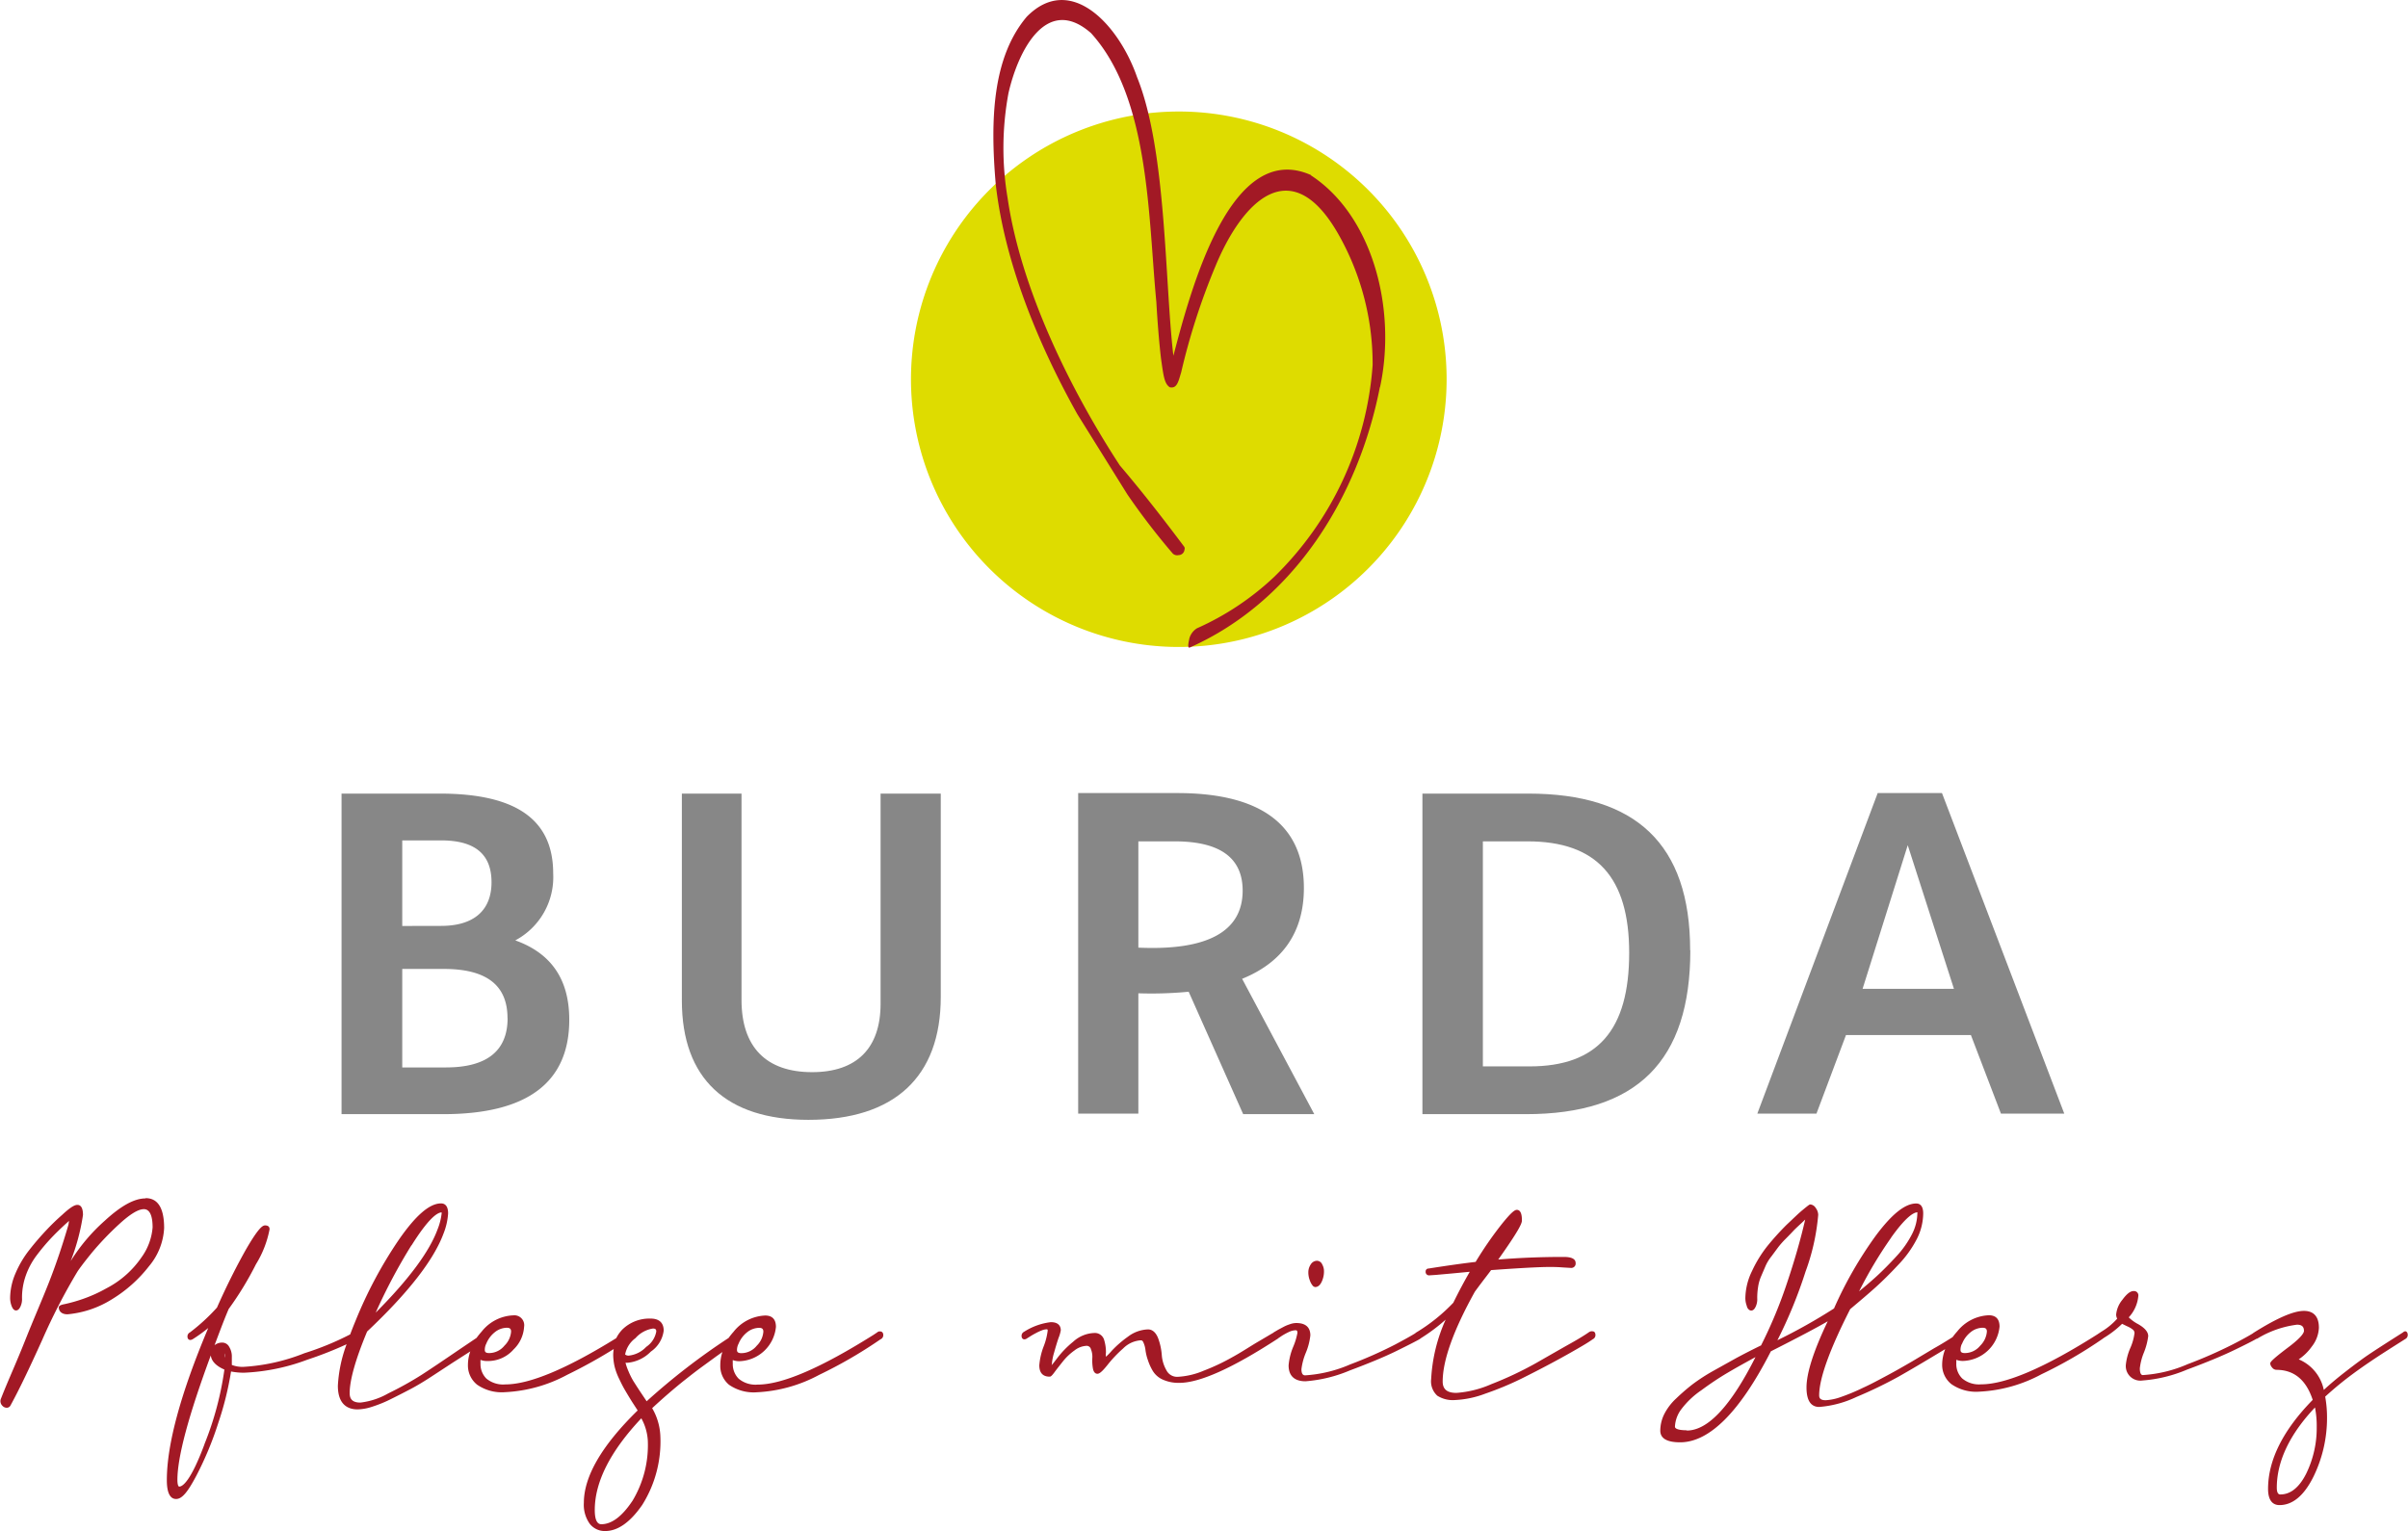
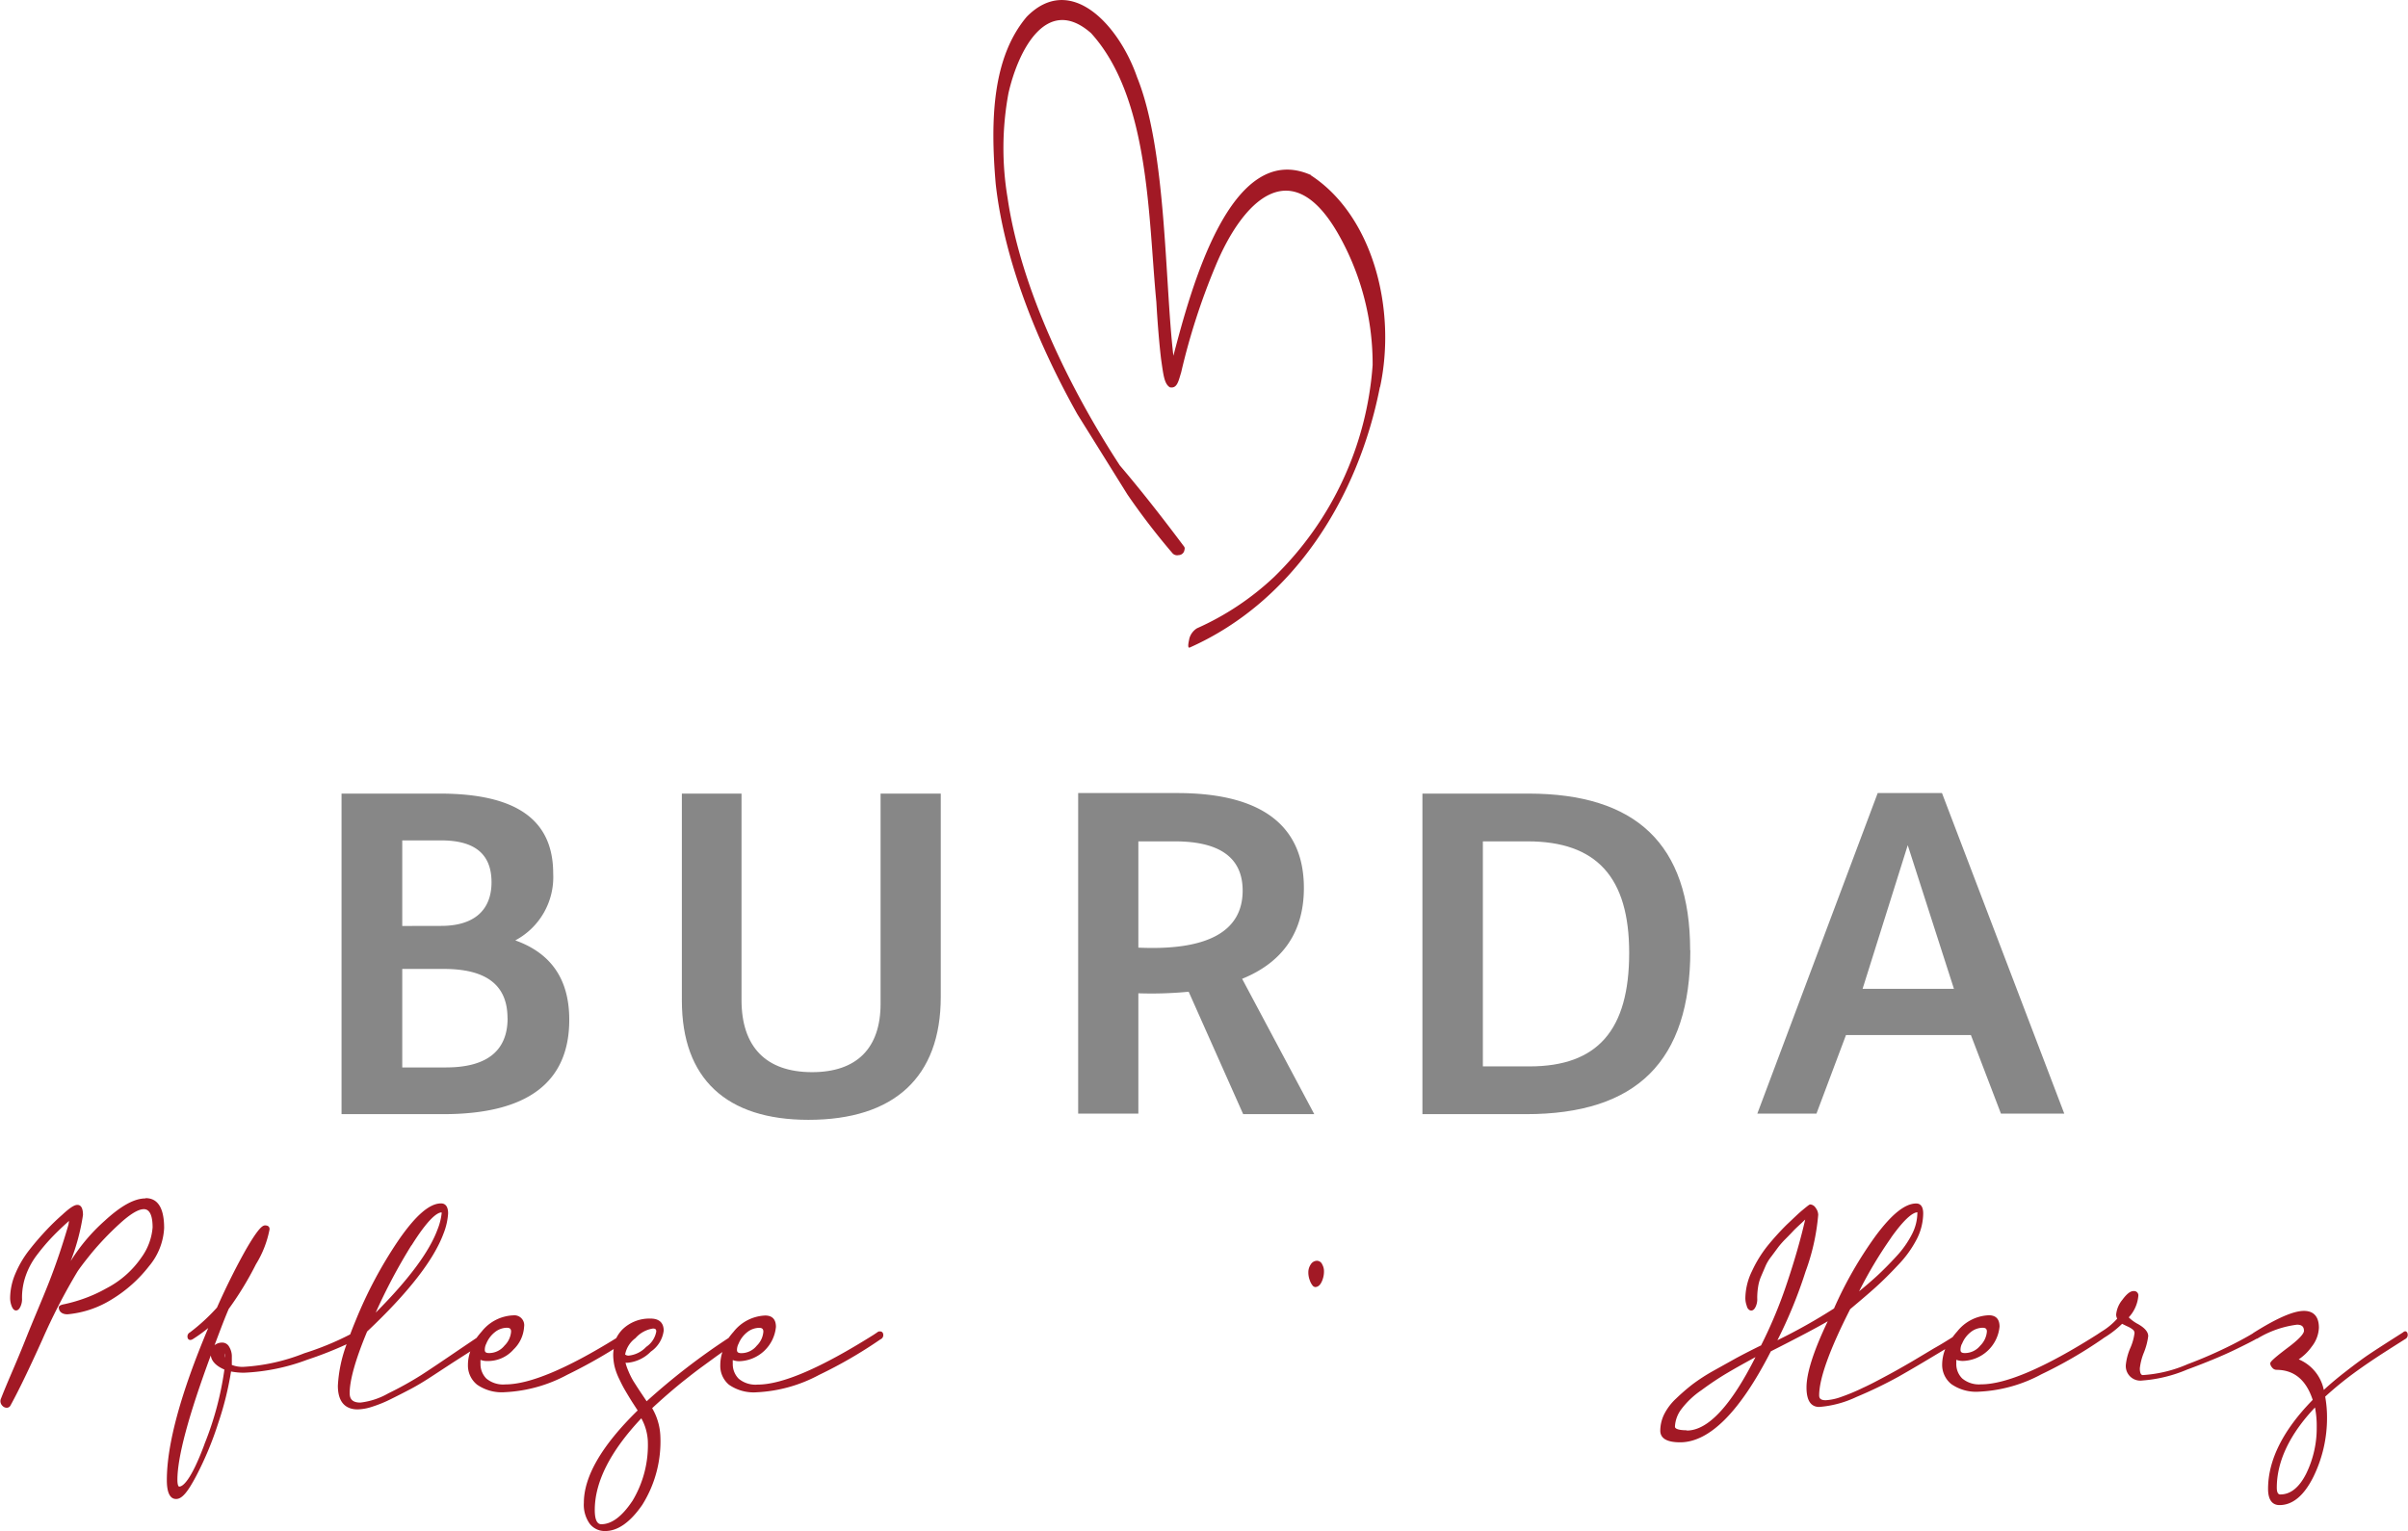
<svg xmlns="http://www.w3.org/2000/svg" viewBox="0 0 275.67 175.37">
  <defs>
    <style>
      .a {
        fill: none;
      }

      .b {
        clip-path: url(#a);
      }

      .c {
        fill: #878787;
      }

      .d {
        fill: #dedc00;
      }

      .e {
        fill: #a21925;
      }
    </style>
    <clipPath id="a" transform="translate(-0.16 0.24)">
      <rect class="a" x="0.16" y="-0.24" width="275.67" height="175.37" />
    </clipPath>
  </defs>
  <g class="b">
    <path class="c" d="M58.26,116.36c0-3.8-2.43-5.64-7.3-5.64H46.21V122h5c4.69,0,7.06-1.9,7.06-5.64m-7.6-10.57c3.74,0,5.76-1.78,5.76-5S54.52,96,50.66,96H46.21v9.8Zm-.18-15.15c8.79,0,13,3,13,9.15a8.2,8.2,0,0,1-4.34,7.66c4.16,1.49,6.18,4.52,6.18,9.09,0,7.19-4.81,10.81-14.43,10.81H39.26V90.64H50.48Z" transform="translate(-0.16 0.24)" />
    <path class="c" d="M92.71,128c-9.38,0-14.49-4.69-14.49-13.66V90.64h6.83v23.64c0,5.35,2.79,8.26,8.08,8.26,5.1,0,7.84-2.73,7.84-7.84V90.64h6.89v23.28c0,9.21-5.35,14.08-15.15,14.08" transform="translate(-0.16 0.24)" />
    <path class="c" d="M142.42,101.75c0-3.68-2.49-5.64-7.78-5.64h-4.16v12.17c7.9.36,11.94-1.84,11.94-6.53m-6.18,11.58a44.4,44.4,0,0,1-5.76.18v13.78h-6.89V90.58h11.35c9.68,0,14.49,3.75,14.49,10.87,0,5-2.38,8.5-7.07,10.4l8.26,15.5h-8.14Z" transform="translate(-0.16 0.24)" />
    <path class="c" d="M186.67,108.88c0-8.67-3.74-12.77-11.64-12.77h-5.11v25.77h5.34c7.79,0,11.41-4.15,11.41-13m7-.3c0,12.71-6.12,18.77-18.83,18.77H163V90.64h12.12c12.29,0,18.53,5.76,18.53,17.94" transform="translate(-0.16 0.24)" />
  </g>
  <path class="c" d="M223.85,113l-5.29-16.45L213.39,113Zm-12.36,5.29-3.38,9h-6.77l13.78-36.71h7.36l14,36.71h-7.25l-3.44-9Z" transform="translate(-0.16 0.24)" />
  <g class="b">
-     <path class="d" d="M165.77,43.18a30.66,30.66,0,1,1-30.65-30.65,30.65,30.65,0,0,1,30.65,30.65" transform="translate(-0.16 0.24)" />
    <path class="e" d="M158.19,43.31c.08-.55.15-1.09.2-1.64C158.34,42.22,158.27,42.76,158.19,43.31Zm-7.94-23.5C141,15.69,136.47,33,134.49,40.5c-1-8.46-.77-23.54-4.16-31.91-2.08-6-7.63-12-12.63-6.91-3.91,4.64-4.19,11.69-3.55,19.14,1,9,4.89,18.41,9.34,26.36l5.74,9.21a79.3,79.3,0,0,0,5.19,6.76.72.72,0,0,0,.66.18.68.68,0,0,0,.68-.62.38.38,0,0,0-.06-.38c-2.25-3-4.71-6.18-7.34-9.27-5.61-8.58-11.32-20.13-12.85-30.63a34.49,34.49,0,0,1,.1-12C116.73,5.5,120-.89,125.06,3.55c6.73,7.41,6.54,21.09,7.48,30.79.14,2.49.34,4.85.54,6.53.27,1.86.36,2.83,1,3.24.86.19,1-.76,1.3-1.7a75.93,75.93,0,0,1,3.91-12.13c3.11-7.54,8.72-13.23,14.14-3.61a30.09,30.09,0,0,1,3.87,14.89A37.57,37.57,0,0,1,146,65.85a31.59,31.59,0,0,1-8.81,5.86,2,2,0,0,0-.88,1.2c0,.09-.3,1.15.06,1,11.91-5.3,19.32-17.24,21.77-29.87a.38.38,0,0,1,0,.1c1.94-9-.84-19.7-7.92-24.31" transform="translate(-0.16 0.24)" />
    <path class="e" d="M16.81,137c-1.26,0-2.78.83-4.64,2.54a20.93,20.93,0,0,0-3.92,4.64,24.42,24.42,0,0,0,1.41-5.28c0-.77-.22-1.16-.64-1.16-.23,0-.65.12-1.73,1.13-.65.57-1.27,1.17-1.85,1.79S4.22,142,3.55,142.86a11.77,11.77,0,0,0-1.62,2.73,7.29,7.29,0,0,0-.61,2.79,2.58,2.58,0,0,0,.17.94c.05.13.2.51.5.51s.44-.31.5-.42a2,2,0,0,0,.19-1,7.62,7.62,0,0,1,.43-2.57,8.63,8.63,0,0,1,1.3-2.39A23.33,23.33,0,0,1,6,141.56c.48-.51,1.12-1.14,1.91-1.85l.15-.14L8,140c-.65,2.24-1.38,4.42-2.18,6.47S4,150.84,3,153.36s-2,4.69-2.71,6.52a.74.74,0,0,0,.15.87.66.66,0,0,0,.47.22.47.47,0,0,0,.44-.24c.93-1.69,2.16-4.24,3.67-7.59a68.74,68.74,0,0,1,4-7.75c.28-.43.84-1.17,1.67-2.19a34.09,34.09,0,0,1,3.13-3.27c1.22-1.12,2.16-1.7,2.81-1.7s1,.7,1,2.09a6.77,6.77,0,0,1-1.28,3.44,10.94,10.94,0,0,1-4,3.53,16.38,16.38,0,0,1-2.78,1.25,17.91,17.91,0,0,1-1.94.55c-.48.09-.74.18-.74.4s.13.78,1,.78a11.54,11.54,0,0,0,5.1-1.73,15.7,15.7,0,0,0,4.23-3.78,7.34,7.34,0,0,0,1.73-4.37c0-2.27-.71-3.42-2.11-3.42" transform="translate(-0.16 0.24)" />
    <path class="e" d="M72.53,171.68c-1.17,1.75-2.36,2.63-3.53,2.63-.5,0-.75-.55-.75-1.63,0-3.23,1.8-6.75,5.33-10.5a6,6,0,0,1,.74,2.51,12.34,12.34,0,0,1-1.79,7m-.8-16.84A3,3,0,0,1,72.91,153a3.34,3.34,0,0,1,2-1.1c.32,0,.38.13.38.34A2.67,2.67,0,0,1,74.14,154a3.2,3.2,0,0,1-2,1,.6.6,0,0,1-.43-.14Zm-45.84-.11h0a1.69,1.69,0,0,1,.06.49,1.75,1.75,0,0,1-.06-.48m-2.32,10.4C22,169.37,21.07,170,20.68,170c-.13,0-.21-.3-.21-.78,0-2.62,1.29-7.4,3.82-14.24q.13,1,1.56,1.62a36.16,36.16,0,0,1-2.28,8.53m2.33-10.47h0m21.38-12.29c1.95-3.11,2.95-3.76,3.44-3.77,0,0,0,0,0,.12a7.07,7.07,0,0,1-.47,1.83c-.94,2.56-3.32,5.76-7.08,9.53a64.47,64.47,0,0,1,4.09-7.71m8.56,11.29h0a3.21,3.21,0,0,1,1-1.35,2.26,2.26,0,0,1,1.36-.5c.35,0,.49.13.49.44a2.5,2.5,0,0,1-.76,1.61,2.26,2.26,0,0,1-1.76.85c-.44,0-.49-.18-.49-.38a1.58,1.58,0,0,1,.15-.66m28.89,0h0a3.21,3.21,0,0,1,1-1.35,2.26,2.26,0,0,1,1.36-.5c.35,0,.49.13.49.44a2.5,2.5,0,0,1-.76,1.61,2.26,2.26,0,0,1-1.76.85c-.44,0-.5-.18-.5-.38a1.6,1.6,0,0,1,.16-.66m16.15-1.45c-.06,0-.12,0-.3.14l-.39.26c-6,3.77-10.41,5.69-13.26,5.69a3,3,0,0,1-2.16-.67,2.35,2.35,0,0,1-.68-1.75,3.14,3.14,0,0,1,0-.39,2,2,0,0,0,.78.13,4.34,4.34,0,0,0,4.16-3.93c0-.86-.42-1.3-1.23-1.3a4.86,4.86,0,0,0-3.62,1.86,8.86,8.86,0,0,0-.57.71,75.56,75.56,0,0,0-9.38,7.25l-.67-1c-.37-.55-.65-1-.83-1.28a8.37,8.37,0,0,1-.57-1.13,6.4,6.4,0,0,1-.35-1l.24,0a4.28,4.28,0,0,0,2.66-1.28,3.42,3.42,0,0,0,1.47-2.4c0-.63-.26-1.38-1.51-1.38A4.42,4.42,0,0,0,71.42,152a4,4,0,0,0-.71,1C65.06,156.5,60.8,158.3,58,158.3a3,3,0,0,1-2.16-.67,2.34,2.34,0,0,1-.67-1.75,2.89,2.89,0,0,1,0-.39,2,2,0,0,0,.78.13,3.88,3.88,0,0,0,3-1.32,3.93,3.93,0,0,0,1.21-2.61,1.13,1.13,0,0,0-1.24-1.3,4.86,4.86,0,0,0-3.62,1.86,9.15,9.15,0,0,0-.58.72l-2,1.35c-1.77,1.21-3.21,2.18-4.29,2.88a38.92,38.92,0,0,1-3.81,2.12,8.39,8.39,0,0,1-3.2,1.06c-.84,0-1.23-.34-1.23-1.08,0-1.47.66-3.85,2-7.06,4.67-4.4,7.62-8.17,8.75-11.23a7.51,7.51,0,0,0,.52-2.29c0-.95-.44-1.15-.81-1.15-1.32,0-2.91,1.38-4.87,4.22A49.39,49.39,0,0,0,40.87,151c-.23.55-.43,1.06-.62,1.57A33.09,33.09,0,0,1,35,154.73,22.2,22.2,0,0,1,28,156.29a3.4,3.4,0,0,1-1.3-.22c0-.44,0-.73,0-.89a2.11,2.11,0,0,0-.3-1.18.9.9,0,0,0-.76-.49,1.39,1.39,0,0,0-.92.3c.5-1.31,1-2.7,1.62-4.15a36.53,36.53,0,0,0,3.12-5.12,11.82,11.82,0,0,0,1.56-4c0-.11,0-.45-.52-.45-.29,0-.78.33-2.2,2.79-1,1.78-2.14,4-3.3,6.62a22.22,22.22,0,0,1-3.09,2.84.52.52,0,0,0-.29.46c0,.39.27.41.32.41a.6.6,0,0,0,.3-.1A17.39,17.39,0,0,0,24,151.84c-3.14,7.45-4.74,13.31-4.74,17.42,0,1.43.36,2.16,1.06,2.16s1.35-.84,2.31-2.65a38.07,38.07,0,0,0,2.52-6.06,36.08,36.08,0,0,0,1.46-5.89,7.75,7.75,0,0,0,1.48.14,23.3,23.3,0,0,0,7.25-1.49,42.73,42.73,0,0,0,4.5-1.77,15.94,15.94,0,0,0-1,4.75c0,2.24,1.23,2.71,2.25,2.71a5.64,5.64,0,0,0,1.69-.31,14.56,14.56,0,0,0,2.19-.9c.79-.39,1.55-.78,2.25-1.15s1.55-.88,2.52-1.52L52,155.8l2-1.28a4.64,4.64,0,0,0-.27,1.55,2.81,2.81,0,0,0,1.05,2.26,4.94,4.94,0,0,0,3.17.86,16.7,16.7,0,0,0,7.16-2,58.34,58.34,0,0,0,5.31-2.94,4.48,4.48,0,0,0-.06.64,6.17,6.17,0,0,0,.16,1.36,7.24,7.24,0,0,0,.54,1.45c.25.53.46.93.63,1.22s.44.75.82,1.36l.65,1c-4.09,4-6.16,7.55-6.16,10.58a3.75,3.75,0,0,0,.66,2.38,2.17,2.17,0,0,0,1.79.85c1.43,0,2.86-1,4.24-3a13.67,13.67,0,0,0,2.07-7.84,6.86,6.86,0,0,0-.94-3.23c.57-.53,1.19-1.09,1.85-1.66s1.33-1.13,1.89-1.57,1.19-.94,1.94-1.49l1.7-1.24.66-.47a4.84,4.84,0,0,0-.24,1.49,2.81,2.81,0,0,0,1,2.26,4.94,4.94,0,0,0,3.17.86,16.74,16.74,0,0,0,7.16-2,51.77,51.77,0,0,0,7-4.06.52.52,0,0,0,.33-.47c0-.41-.28-.44-.36-.44" transform="translate(-0.16 0.24)" />
    <path class="e" d="M150.4,146.94a.47.47,0,0,0,.32.21c.3,0,.56-.2.75-.61a2.76,2.76,0,0,0,.26-1.21,1.58,1.58,0,0,0-.2-.77.67.67,0,0,0-.61-.42.85.85,0,0,0-.7.41,1.6,1.6,0,0,0-.28.93,2.46,2.46,0,0,0,.16.88,2,2,0,0,0,.3.58" transform="translate(-0.16 0.24)" />
-     <path class="e" d="M182.35,152.21a.68.68,0,0,0-.33.14c-.36.25-1,.66-2,1.22s-2.34,1.33-4,2.28a40.28,40.28,0,0,1-5.13,2.42,12,12,0,0,1-4,1c-1.07,0-1.57-.42-1.57-1.3,0-2.44,1.25-5.91,3.69-10.3,1-1.36,1.65-2.17,1.85-2.46,3.32-.24,5.58-.36,6.7-.36.34,0,.83,0,1.46.05l1,.06a.5.5,0,0,0,.52-.56c0-.47-.46-.7-1.37-.7-2.6,0-5.11.1-7.49.3,2.39-3.36,2.71-4.15,2.71-4.46s0-1.23-.58-1.23c-.23,0-.61.22-1.86,1.8a42.13,42.13,0,0,0-2.86,4.16c-1.14.13-3,.38-5.39.76a.32.32,0,0,0-.33.34.39.39,0,0,0,.41.44l.75-.05,1.89-.17,2-.19c-.68,1.18-1.31,2.37-1.88,3.54a20.31,20.31,0,0,1-4.23,3.4.57.57,0,0,0-.14.11c-.43.27-1.2.7-2.29,1.28a48.78,48.78,0,0,1-5.15,2.28,15.3,15.3,0,0,1-5.14,1.25c-.13,0-.44,0-.44-.71a7.15,7.15,0,0,1,.5-1.87,7.13,7.13,0,0,0,.52-2c0-.65-.28-1.41-1.6-1.41a2.18,2.18,0,0,0-.75.14,4.44,4.44,0,0,0-.66.27l-.66.35-.51.3-.07.06c-.25.14-.81.48-1.7,1s-2,1.26-3,1.8a24,24,0,0,1-3.24,1.53,8.76,8.76,0,0,1-3,.71,1.36,1.36,0,0,1-1.28-.74,4.12,4.12,0,0,1-.54-1.78,7,7,0,0,0-.42-1.91c-.25-.63-.64-1-1.15-1a4,4,0,0,0-2.31.84,12.2,12.2,0,0,0-1.84,1.6,7.41,7.41,0,0,1-.67.69,1.76,1.76,0,0,1,0-.47,4.75,4.75,0,0,0-.2-1.43,1.1,1.1,0,0,0-1.13-.82,3.76,3.76,0,0,0-2.42,1,10.92,10.92,0,0,0-1.82,1.87c-.36.47-.53.69-.62.78s0,0,0-.1a6.2,6.2,0,0,1,.25-1.29c.17-.61.34-1.18.51-1.68a4.1,4.1,0,0,0,.26-.89c0-.35-.15-.93-1.14-.93a7.24,7.24,0,0,0-3.06,1.1.52.52,0,0,0-.29.46c0,.39.27.41.32.41a.53.53,0,0,0,.3-.11l.38-.24q.32-.2.63-.36a5.29,5.29,0,0,1,.67-.31,1.58,1.58,0,0,1,.54-.13c.12,0,.15,0,.15.15a7.39,7.39,0,0,1-.47,1.83,7.77,7.77,0,0,0-.49,2.14c0,1.08.64,1.3,1.17,1.3.11,0,.21,0,.66-.63.28-.37.6-.77.94-1.2a6.57,6.57,0,0,1,1.27-1.18,2.42,2.42,0,0,1,1.37-.52.5.5,0,0,1,.5.39,2.28,2.28,0,0,1,.16,1,5.39,5.39,0,0,0,.06,1.16c.09.54.34.65.52.65s.45-.12,1.15-1a14.46,14.46,0,0,1,1.81-1.91,3.13,3.13,0,0,1,2-.92c.08,0,.21,0,.31.25a2.83,2.83,0,0,1,.23.83,5.55,5.55,0,0,0,.29,1.21,6,6,0,0,0,.55,1.21,2.54,2.54,0,0,0,1.15,1,4.38,4.38,0,0,0,1.9.37c2.33,0,6.09-1.7,11.17-5a.58.58,0,0,0,.15-.11l.4-.27a7.47,7.47,0,0,1,.89-.48,1.86,1.86,0,0,1,.69-.16c.09,0,.21,0,.21.3a7.47,7.47,0,0,1-.49,1.61,7.05,7.05,0,0,0-.52,2.11c0,1.19.67,1.82,1.93,1.82a16.13,16.13,0,0,0,5.08-1.24c2.19-.82,4-1.57,5.36-2.24s2.24-1.12,2.62-1.34a1,1,0,0,0,.15-.11,20.83,20.83,0,0,0,2.84-2.13,19,19,0,0,0-1.66,6.8,2.23,2.23,0,0,0,.7,1.91,3.29,3.29,0,0,0,2,.5,11.19,11.19,0,0,0,3.49-.73,35.65,35.65,0,0,0,4.06-1.68c1.29-.64,2.63-1.33,4-2.07s2.35-1.31,3-1.69,1.07-.66,1.26-.8a.52.52,0,0,0,.3-.46c0-.41-.25-.44-.33-.44" transform="translate(-0.16 0.24)" />
    <path class="e" d="M264.16,168.55c-.79,1.55-1.78,2.35-2.94,2.35-.11,0-.41,0-.41-.78,0-3,1.47-6.11,4.37-9.18a10.74,10.74,0,0,1,.2,2.19,11.9,11.9,0,0,1-1.22,5.42m-70.91-5c-.85,0-1.34-.15-1.34-.41a3.57,3.57,0,0,1,.73-2,9.66,9.66,0,0,1,2.29-2.17c1-.74,2-1.41,3-2s1.92-1.1,3.2-1.8c-2.81,5.58-5.45,8.41-7.85,8.41m23.38-22.1c1.69-2.37,2.56-2.87,3-2.89a.26.26,0,0,1,0,.13,5.42,5.42,0,0,1-.6,2.35,11.12,11.12,0,0,1-1.78,2.54c-.78.85-1.55,1.63-2.29,2.31-.57.52-1.24,1.1-2,1.72a48.66,48.66,0,0,1,3.68-6.16m8.1,12.18h0a3.21,3.21,0,0,1,1-1.35,2.24,2.24,0,0,1,1.36-.5c.35,0,.49.13.49.44a2.55,2.55,0,0,1-.76,1.61,2.27,2.27,0,0,1-1.77.85c-.43,0-.49-.18-.49-.38a1.58,1.58,0,0,1,.15-.66m50.78-1.45c-.07,0-.13,0-.3.14l-1.57,1c-.93.6-1.74,1.12-2.39,1.56s-1.51,1.08-2.53,1.87-1.79,1.44-2.55,2.14a4.84,4.84,0,0,0-2.87-3.5,5.8,5.8,0,0,0,1.5-1.47,3.73,3.73,0,0,0,.81-2.15c0-1.6-.93-1.93-1.71-1.93-1.19,0-3.06.81-5.71,2.47a1,1,0,0,0-.15.11c-.42.26-1.19.69-2.3,1.26a51.27,51.27,0,0,1-5.15,2.26,15.2,15.2,0,0,1-5.13,1.25c-.08,0-.35,0-.35-.78a6.76,6.76,0,0,1,.47-1.81,7.59,7.59,0,0,0,.49-1.87c0-.47-.37-.92-1.13-1.36a4.54,4.54,0,0,1-1.1-.79,4.13,4.13,0,0,0,1.1-2.49.49.49,0,0,0-.55-.52c-.37,0-.78.32-1.28,1a3.1,3.1,0,0,0-.71,1.69,1,1,0,0,0,.12.47,7.82,7.82,0,0,1-1.81,1.49l-.12.08-.39.26c-5.95,3.77-10.41,5.69-13.26,5.69a3,3,0,0,1-2.16-.67,2.31,2.31,0,0,1-.68-1.75c0-.1,0-.24,0-.39a2.08,2.08,0,0,0,.79.13,4.34,4.34,0,0,0,4.16-3.93c0-.86-.42-1.3-1.23-1.3a4.86,4.86,0,0,0-3.62,1.86,7.3,7.3,0,0,0-.52.64l-.14.09c-.62.39-1.28.8-2,1.2l-2.49,1.49c-1,.58-1.94,1.12-2.86,1.61s-1.85,1-2.76,1.41a22.76,22.76,0,0,1-2.51,1.05,6.11,6.11,0,0,1-1.78.38c-.66,0-.74-.3-.74-.56,0-1.91,1.19-5.23,3.55-9.87,1.19-1,2.18-1.84,2.92-2.51s1.61-1.52,2.56-2.54a12.54,12.54,0,0,0,2.16-3,6.6,6.6,0,0,0,.72-2.9c0-.95-.43-1.15-.8-1.15-1.28,0-2.8,1.22-4.66,3.73a45.24,45.24,0,0,0-4.75,8.29,63.39,63.39,0,0,1-6.48,3.64,53.38,53.38,0,0,0,3.22-7.86,24.8,24.8,0,0,0,1.45-6.5,1.35,1.35,0,0,0-.28-.78.81.81,0,0,0-.62-.41c-.08,0-.12,0-.89.64-.48.39-1.09,1-1.82,1.68a31.16,31.16,0,0,0-2.15,2.37,14.07,14.07,0,0,0-1.81,2.92,7.29,7.29,0,0,0-.77,3.09,2.58,2.58,0,0,0,.17.94c0,.13.2.51.5.51s.44-.31.5-.42a2,2,0,0,0,.19-1,7.92,7.92,0,0,1,.1-1.29,4.91,4.91,0,0,1,.36-1.25l.49-1.14a5,5,0,0,1,.68-1.11l.74-1a9.81,9.81,0,0,1,.88-1c.46-.46.74-.76.87-.9s.32-.33.95-.91l.42-.4c-.51,2.23-1.2,4.63-2.05,7.17a52.78,52.78,0,0,1-3,7.24c-1.17.57-2.11,1.06-2.82,1.44l-2.6,1.45a21,21,0,0,0-2.47,1.6c-.6.47-1.22,1-1.83,1.59a6.35,6.35,0,0,0-1.38,1.82,4.33,4.33,0,0,0-.44,1.86c0,.89.76,1.34,2.27,1.34,3.37,0,6.86-3.51,10.39-10.42,3.12-1.58,5.31-2.74,6.51-3.44-1.61,3.37-2.43,5.92-2.43,7.58,0,1.48.49,2.23,1.46,2.23a12.17,12.17,0,0,0,4.27-1.15,49.14,49.14,0,0,0,4.79-2.31c1.38-.78,2.95-1.71,4.69-2.76l.67-.4a4.92,4.92,0,0,0-.35,1.75,2.82,2.82,0,0,0,1.06,2.26,4.94,4.94,0,0,0,3.17.86,16.66,16.66,0,0,0,7.15-2,50.56,50.56,0,0,0,7-4.06h0a.18.18,0,0,1,.07-.05l.08-.06a11.5,11.5,0,0,0,2.07-1.6l.55.27a2.67,2.67,0,0,1,.72.43.5.5,0,0,1,.15.37,6.09,6.09,0,0,1-.48,1.7,6.52,6.52,0,0,0-.51,1.9,1.67,1.67,0,0,0,1.91,1.82,16.13,16.13,0,0,0,5.08-1.24c2.19-.81,4-1.56,5.35-2.21s2.25-1.11,2.62-1.33l.06,0a11.52,11.52,0,0,1,4.57-1.61c.55,0,.8.22.8.71,0,.2-.24.72-1.86,1.93-2,1.51-2,1.68-2,1.82a.78.78,0,0,0,.21.44.65.65,0,0,0,.49.27c2,0,3.4,1.12,4.16,3.44-3.39,3.46-5.11,6.89-5.11,10.19,0,1.54.71,1.86,1.31,1.86,1.5,0,2.8-1.08,3.87-3.22a15.28,15.28,0,0,0,1.57-6.85,13.17,13.17,0,0,0-.21-2.35,38.55,38.55,0,0,1,3.24-2.66c1.17-.86,2.46-1.73,3.82-2.6s2.07-1.31,2.09-1.33a.52.52,0,0,0,.3-.46c0-.41-.25-.44-.33-.44" transform="translate(-0.16 0.24)" />
  </g>
</svg>